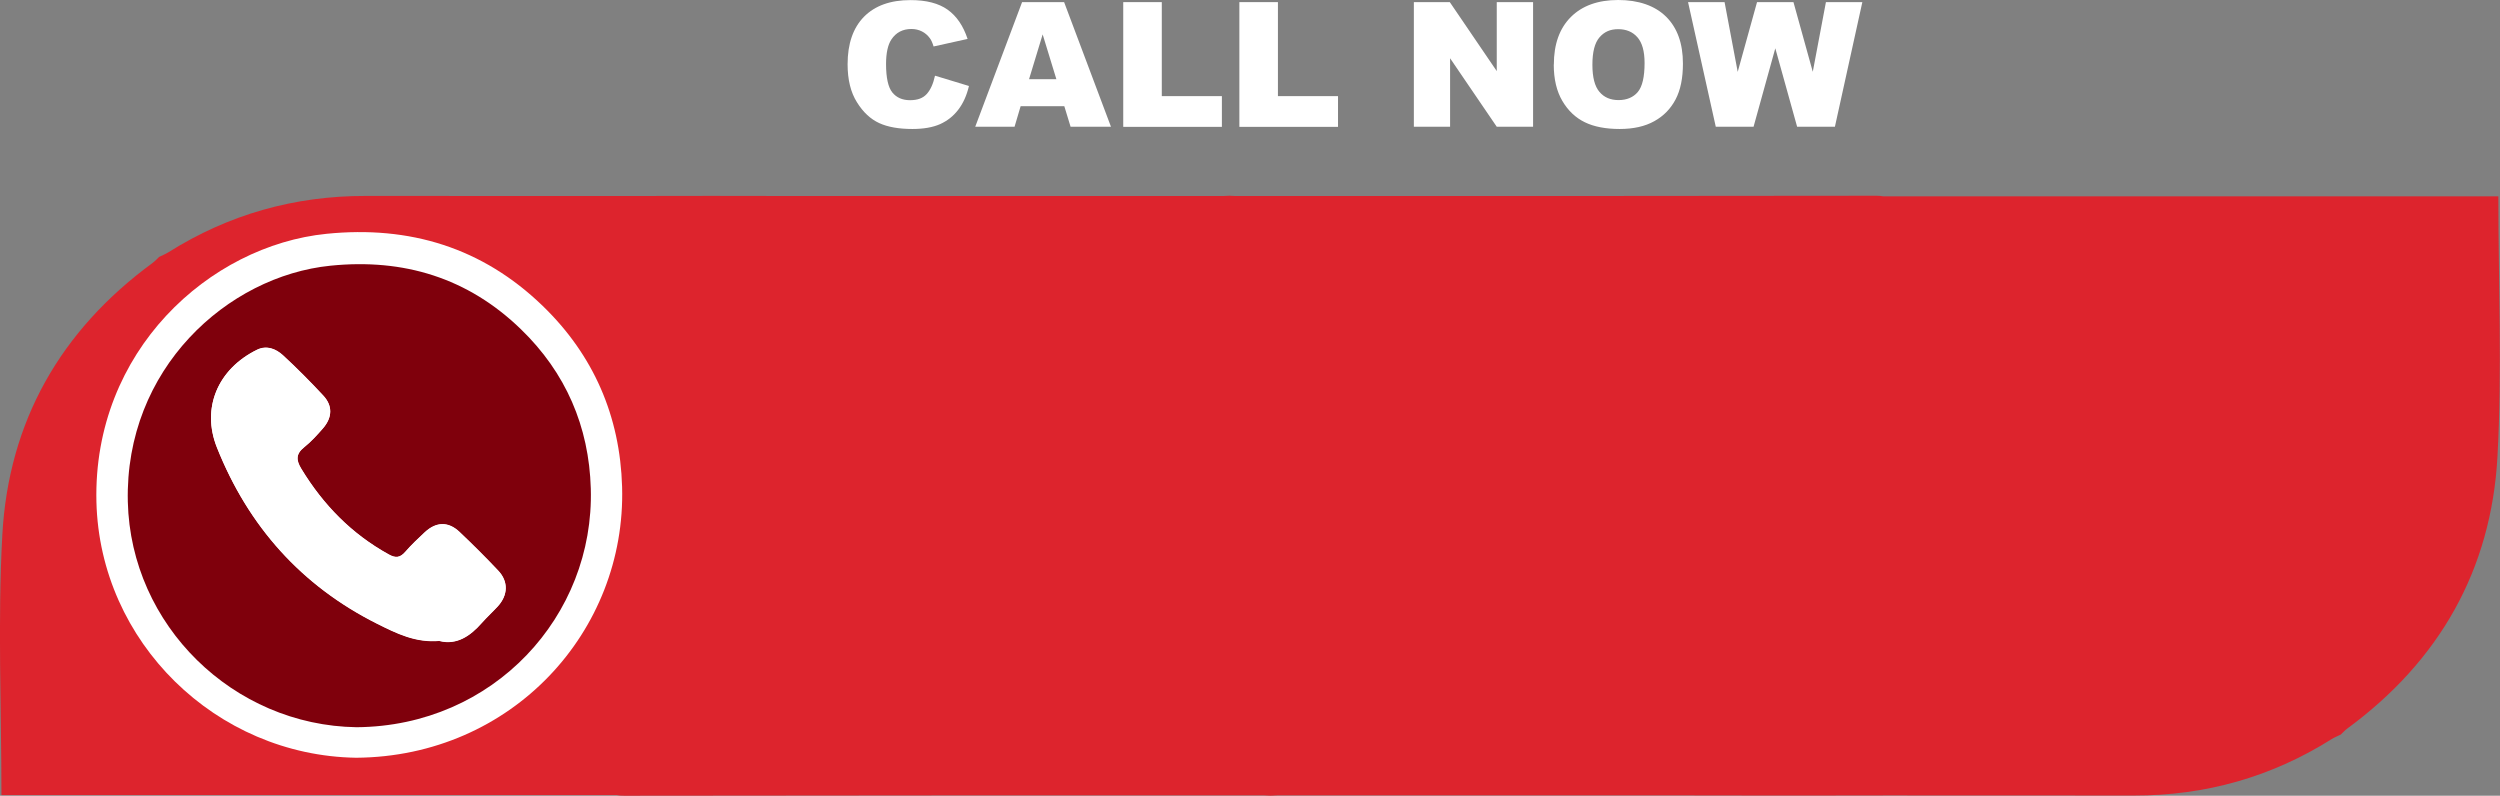
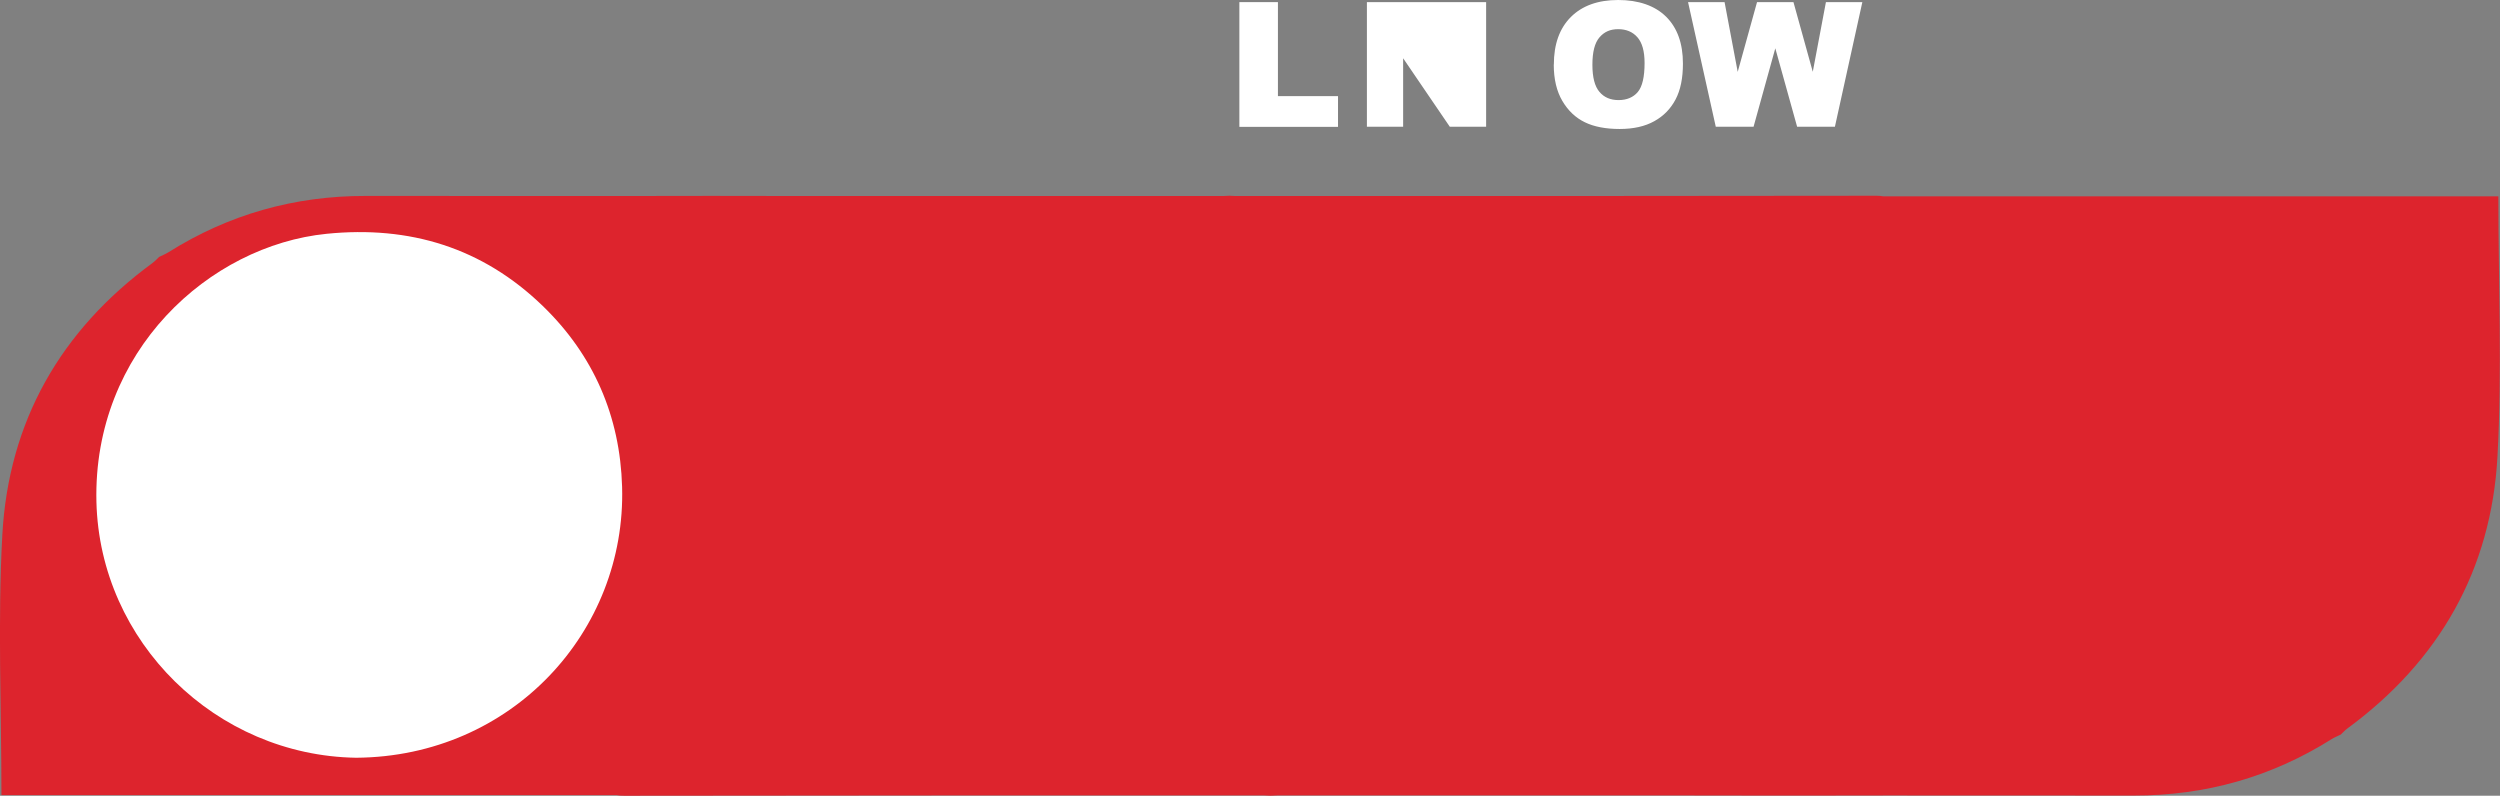
<svg xmlns="http://www.w3.org/2000/svg" id="Layer_2" data-name="Layer 2" viewBox="0 0 258.76 82.36">
  <rect x="0" y="0" width="258.76" height="82.36" fill="#808080" stroke="none" />
  <defs>
    <style>
      .cls-1 {
        fill: #fff;
      }

      .cls-2 {
        fill: #7f000c;
      }

      .cls-3 {
        fill: #dd242d;
      }
    </style>
  </defs>
  <g id="Layer_2-2" data-name="Layer 2">
    <g>
      <g>
        <g>
-           <polygon class="cls-3" points="258.6 20.32 258.6 20.32 258.61 20.32 258.6 20.32" />
          <path class="cls-3" d="m258.6,20.32c-21.23,0-42.45,0-63.68,0-.2-.04-.45-.06-.74-.06-22.11.04-44.21.03-66.31.03-.21,0-.42-.02-.63-.03-.22,0-.44.02-.67.03-5.93,0-11.87,0-17.8,0-8.28,0-16.56,0-24.84,0-6.87-.02-13.75-.02-20.62,0-8.48,0-16.97,0-25.45-.01-7.39-.01-14.19,1.91-20.43,5.83-.3.19-.64.32-.96.48-.22.21-.43.44-.67.62C6.26,34.2.88,43.64.24,55.38c-.49,8.95-.09,17.95-.09,26.92,21.23,0,42.45,0,63.68,0,.2.04.45.06.74.06,22.11-.04,44.21-.03,66.31-.03.21,0,.42.02.63.03.22,0,.44-.02.67-.03,5.93,0,11.87,0,17.8,0,8.28,0,16.56,0,24.84,0,6.87.02,13.75.02,20.62,0,8.48,0,16.97,0,25.45.01,7.39.01,14.19-1.91,20.43-5.83.3-.19.64-.32.96-.48.22-.21.43-.44.67-.62,9.53-6.99,14.91-16.44,15.55-28.17.49-8.95.09-17.95.09-26.92Z" />
        </g>
        <path class="cls-1" d="m64.39,50.39c-.21-7.31-2.95-13.63-8.21-18.72-6.24-6.04-13.79-8.34-22.38-7.47-12.12,1.22-24.19,12.13-23.82,27.74.35,14.52,12.38,26.27,26.89,26.49h0c16.12-.12,27.95-13.08,27.52-28.04Z" />
        <g>
-           <path class="cls-2" d="m36.91,75.27c-12.77-.19-23.37-10.54-23.68-23.33-.33-13.75,10.3-23.36,20.98-24.44,7.57-.77,14.22,1.26,19.71,6.58,4.63,4.48,7.05,10.06,7.23,16.49.38,13.17-10.04,24.59-24.24,24.7h0Zm8.61-8.94c1.76.43,3.15-.5,4.36-1.88.52-.59,1.1-1.13,1.64-1.7,1.07-1.16,1.13-2.57.04-3.71-1.29-1.37-2.62-2.69-3.99-3.99-1.16-1.1-2.42-1.07-3.6.03-.7.65-1.41,1.32-2.03,2.04-.53.6-.99.65-1.69.26-3.85-2.12-6.79-5.13-9.06-8.87-.54-.88-.58-1.54.3-2.24.71-.56,1.34-1.26,1.94-1.95.98-1.13,1.02-2.33.03-3.39-1.34-1.44-2.73-2.84-4.17-4.17-.72-.66-1.68-1.06-2.68-.57-4.06,1.99-5.78,6.03-4.15,10.11,3.24,8.14,8.73,14.3,16.6,18.25,1.96.98,3.96,1.99,6.47,1.76h0Z" />
          <path class="cls-1" d="m45.52,66.34c-2.51.23-4.5-.78-6.47-1.76-7.87-3.94-13.35-10.11-16.6-18.25-1.63-4.08.09-8.12,4.15-10.11,1-.49,1.95-.09,2.68.57,1.45,1.33,2.83,2.73,4.17,4.17.99,1.06.95,2.26-.03,3.39-.6.69-1.23,1.38-1.94,1.95-.88.7-.84,1.35-.3,2.24,2.27,3.73,5.22,6.75,9.06,8.87.7.39,1.16.34,1.69-.26.63-.72,1.33-1.39,2.03-2.04,1.19-1.1,2.44-1.13,3.6-.03,1.36,1.29,2.69,2.62,3.99,3.99,1.08,1.14,1.03,2.54-.04,3.71-.53.58-1.11,1.11-1.64,1.7-1.21,1.38-2.6,2.31-4.36,1.88h0Z" />
        </g>
      </g>
      <g>
-         <path class="cls-1" d="m96.8,7.84l3.49,1.06c-.23.98-.6,1.8-1.11,2.46-.5.66-1.13,1.15-1.88,1.49-.75.33-1.7.5-2.86.5-1.4,0-2.55-.2-3.44-.61s-1.66-1.12-2.3-2.15c-.65-1.03-.97-2.34-.97-3.94,0-2.13.57-3.77,1.7-4.92,1.14-1.15,2.74-1.72,4.82-1.72,1.63,0,2.9.33,3.83.99.93.66,1.62,1.67,2.07,3.03l-3.52.78c-.12-.39-.25-.68-.39-.86-.22-.3-.5-.54-.82-.7-.32-.16-.68-.25-1.08-.25-.9,0-1.6.36-2.08,1.09-.36.54-.55,1.39-.55,2.54,0,1.43.22,2.41.65,2.94s1.04.8,1.83.8,1.34-.21,1.73-.64c.39-.43.67-1.05.85-1.87Z" />
-         <path class="cls-1" d="m110.17,10.99h-4.53l-.63,2.13h-4.07L105.79.22h4.35l4.85,12.9h-4.18l-.65-2.13Zm-.83-2.79l-1.42-4.64-1.41,4.64h2.83Z" />
-         <path class="cls-1" d="m116.26.22h3.99v9.73h6.22v3.18h-10.21V.22Z" />
        <path class="cls-1" d="m128.28.22h3.99v9.73h6.22v3.18h-10.21V.22Z" />
-         <path class="cls-1" d="m146.34.22h3.72l4.86,7.14V.22h3.76v12.9h-3.76l-4.83-7.09v7.09h-3.75V.22Z" />
+         <path class="cls-1" d="m146.34.22h3.72V.22h3.76v12.9h-3.76l-4.83-7.09v7.09h-3.75V.22Z" />
        <path class="cls-1" d="m160.83,6.68c0-2.11.59-3.75,1.76-4.92,1.17-1.17,2.81-1.76,4.9-1.76s3.8.58,4.96,1.73c1.16,1.15,1.74,2.77,1.74,4.85,0,1.51-.25,2.74-.76,3.71-.51.97-1.24,1.72-2.2,2.25-.96.54-2.16.81-3.59.81s-2.66-.23-3.61-.7c-.95-.46-1.73-1.2-2.32-2.2-.59-1-.89-2.26-.89-3.77Zm3.99.02c0,1.3.24,2.24.73,2.81.48.57,1.14.85,1.98.85s1.52-.28,1.99-.84c.47-.56.7-1.56.7-3,0-1.22-.25-2.1-.74-2.66s-1.15-.84-1.99-.84-1.45.28-1.94.85c-.49.57-.73,1.51-.73,2.83Z" />
        <path class="cls-1" d="m174.71.22h3.79l1.36,7.22,2-7.22h3.77l2,7.21,1.36-7.21h3.77l-2.84,12.9h-3.91l-2.26-8.12-2.25,8.12h-3.91l-2.87-12.9Z" />
      </g>
    </g>
  </g>
</svg>